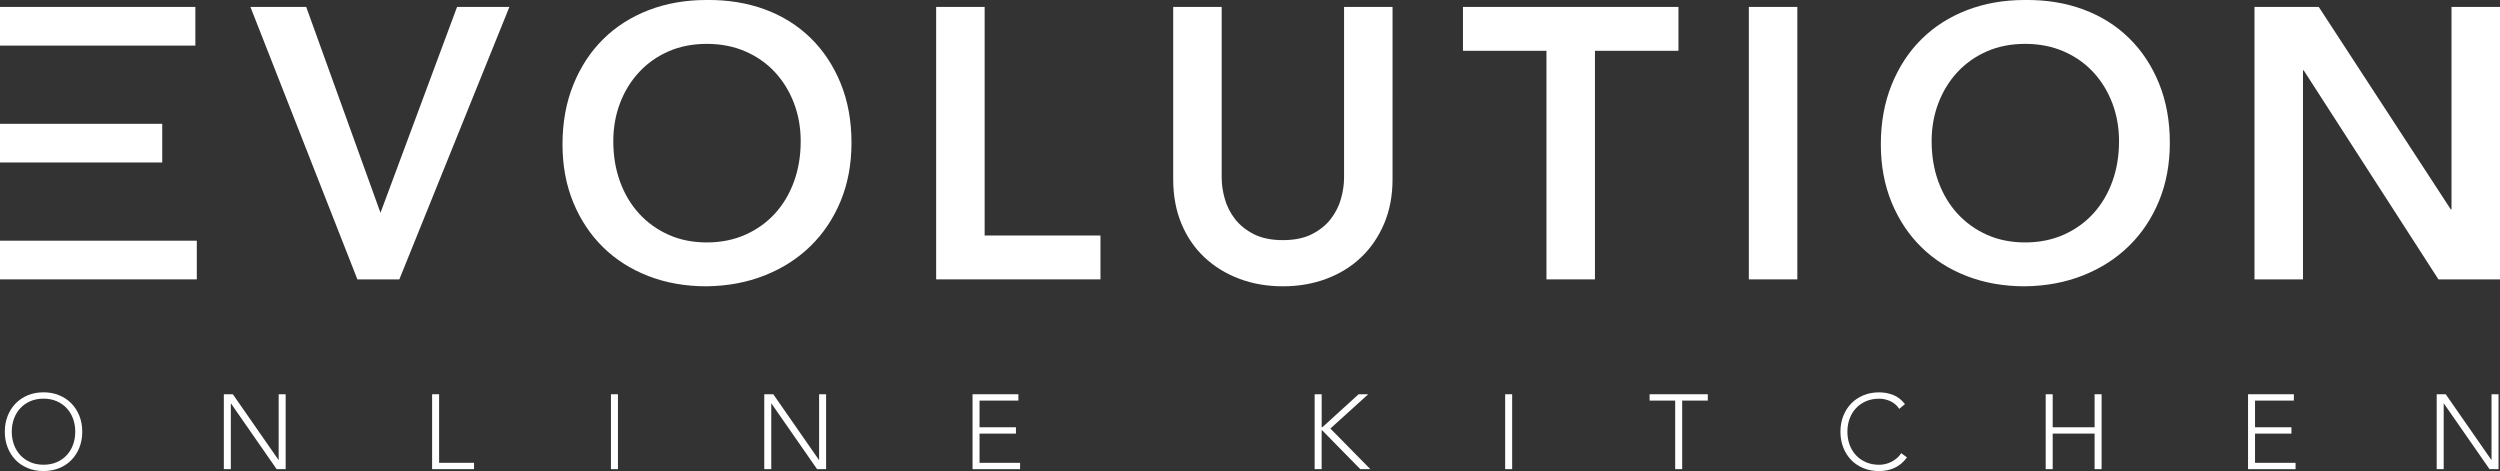
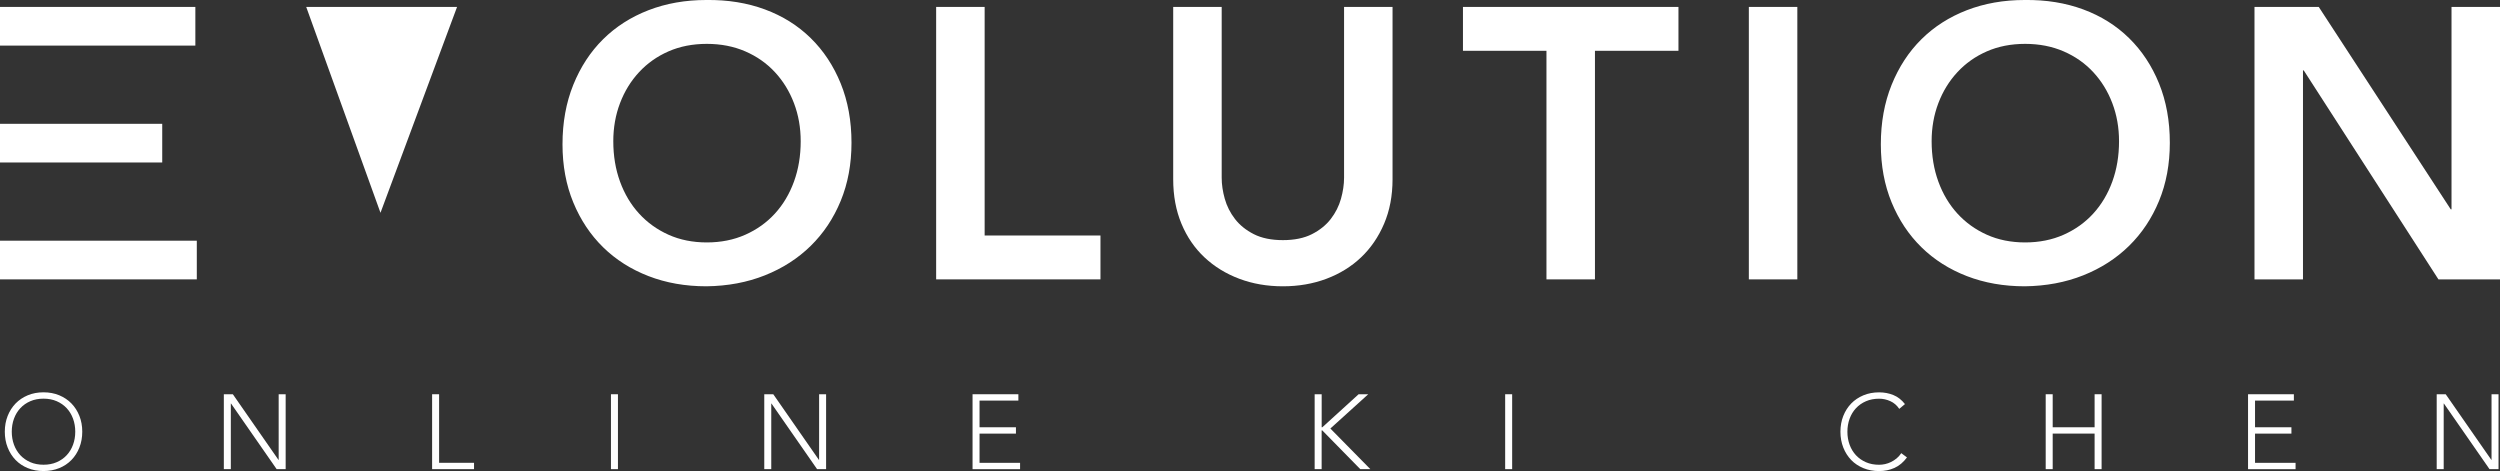
<svg xmlns="http://www.w3.org/2000/svg" version="1.1" id="Layer_1" x="0px" y="0px" style="enable-background:new 0 0 1920 1080;" xml:space="preserve" fill="#fff" viewBox="568.89 446.99 779.6 146.9">
  <rect x="568.89" y="446.99" width="779.6" height="146.9" fill="#333333" stroke="none" />
-   <path d="M646.98,449.15h17.4l23.16,64.2l23.88-64.2h16.32l-34.32,84.96h-13.08L646.98,449.15z" />
+   <path d="M646.98,449.15h17.4l23.16,64.2l23.88-64.2h16.32h-13.08L646.98,449.15z" />
  <path d="M744.3,491.99c0-6.8,1.12-12.98,3.36-18.54c2.24-5.56,5.34-10.3,9.3-14.22c3.96-3.92,8.68-6.94,14.16-9.06  c5.48-2.12,11.5-3.18,18.06-3.18c6.64-0.08,12.72,0.9,18.24,2.94s10.28,5.02,14.28,8.94c4,3.92,7.12,8.64,9.36,14.16  c2.24,5.52,3.36,11.68,3.36,18.48c0,6.64-1.12,12.68-3.36,18.12c-2.24,5.44-5.36,10.12-9.36,14.04c-4,3.92-8.76,6.98-14.28,9.18  s-11.6,3.34-18.24,3.42c-6.56,0-12.58-1.06-18.06-3.18c-5.48-2.12-10.2-5.12-14.16-9c-3.96-3.88-7.06-8.54-9.3-13.98  C745.42,504.67,744.3,498.63,744.3,491.99z M760.14,491.03c0,4.56,0.7,8.76,2.1,12.6c1.4,3.84,3.38,7.16,5.94,9.96  c2.56,2.8,5.62,5,9.18,6.6c3.56,1.6,7.54,2.4,11.94,2.4c4.4,0,8.4-0.8,12-2.4c3.6-1.6,6.68-3.8,9.24-6.6  c2.56-2.8,4.54-6.12,5.94-9.96c1.4-3.84,2.1-8.04,2.1-12.6c0-4.24-0.7-8.2-2.1-11.88c-1.4-3.68-3.38-6.9-5.94-9.66  c-2.56-2.76-5.64-4.92-9.24-6.48c-3.6-1.56-7.6-2.34-12-2.34c-4.4,0-8.38,0.78-11.94,2.34c-3.56,1.56-6.62,3.72-9.18,6.48  c-2.56,2.76-4.54,5.98-5.94,9.66C760.84,482.83,760.14,486.79,760.14,491.03z" />
  <path d="M860.82,449.15h15.12v71.28h36.12v13.68h-51.24V449.15z" />
  <path d="M1003.14,502.91c0,5.12-0.88,9.74-2.64,13.86c-1.76,4.12-4.16,7.62-7.2,10.5c-3.04,2.88-6.64,5.1-10.8,6.66  c-4.16,1.56-8.68,2.34-13.56,2.34c-4.88,0-9.4-0.78-13.56-2.34c-4.16-1.56-7.78-3.78-10.86-6.66c-3.08-2.88-5.48-6.38-7.2-10.5  c-1.72-4.12-2.58-8.74-2.58-13.86v-53.76h15.12v53.28c0,2.08,0.32,4.26,0.96,6.54c0.64,2.28,1.7,4.38,3.18,6.3  c1.48,1.92,3.44,3.5,5.88,4.74c2.44,1.24,5.46,1.86,9.06,1.86s6.62-0.62,9.06-1.86c2.44-1.24,4.4-2.82,5.88-4.74s2.54-4.02,3.18-6.3  c0.64-2.28,0.96-4.46,0.96-6.54v-53.28h15.12V502.91z" />
  <path d="M1051.14,462.83h-26.04v-13.68h67.2v13.68h-26.04v71.28h-15.12V462.83z" />
  <path d="M1114.25,449.15h15.12v84.96h-15.12V449.15z" />
  <path d="M1155.41,491.99c0-6.8,1.12-12.98,3.36-18.54c2.24-5.56,5.34-10.3,9.3-14.22c3.96-3.92,8.68-6.94,14.16-9.06  c5.48-2.12,11.5-3.18,18.06-3.18c6.64-0.08,12.72,0.9,18.24,2.94c5.52,2.04,10.28,5.02,14.28,8.94c4,3.92,7.12,8.64,9.36,14.16  c2.24,5.52,3.36,11.68,3.36,18.48c0,6.64-1.12,12.68-3.36,18.12c-2.24,5.44-5.36,10.12-9.36,14.04c-4,3.92-8.76,6.98-14.28,9.18  c-5.52,2.2-11.6,3.34-18.24,3.42c-6.56,0-12.58-1.06-18.06-3.18c-5.48-2.12-10.2-5.12-14.16-9c-3.96-3.88-7.06-8.54-9.3-13.98  C1156.53,504.67,1155.41,498.63,1155.41,491.99z M1171.25,491.03c0,4.56,0.7,8.76,2.1,12.6c1.4,3.84,3.38,7.16,5.94,9.96  c2.56,2.8,5.62,5,9.18,6.6c3.56,1.6,7.54,2.4,11.94,2.4c4.4,0,8.4-0.8,12-2.4c3.6-1.6,6.68-3.8,9.24-6.6  c2.56-2.8,4.54-6.12,5.94-9.96c1.4-3.84,2.1-8.04,2.1-12.6c0-4.24-0.7-8.2-2.1-11.88c-1.4-3.68-3.38-6.9-5.94-9.66  c-2.56-2.76-5.64-4.92-9.24-6.48c-3.6-1.56-7.6-2.34-12-2.34c-4.4,0-8.38,0.78-11.94,2.34c-3.56,1.56-6.62,3.72-9.18,6.48  c-2.56,2.76-4.54,5.98-5.94,9.66C1171.95,482.83,1171.25,486.79,1171.25,491.03z" />
  <path d="M1271.93,449.15h20.04l41.16,63.12h0.24v-63.12h15.12v84.96h-19.2l-42-65.16h-0.24v65.16h-15.12V449.15z" />
  <g>
    <path d="M570.39,581.61c0-1.78,0.3-3.42,0.89-4.92c0.59-1.5,1.42-2.79,2.47-3.88c1.06-1.09,2.33-1.94,3.81-2.56   c1.49-0.62,3.12-0.92,4.9-0.92c1.78,0,3.42,0.31,4.9,0.92c1.48,0.62,2.76,1.47,3.81,2.56c1.06,1.09,1.88,2.38,2.48,3.88   c0.59,1.5,0.89,3.13,0.89,4.92c0,1.78-0.3,3.43-0.89,4.93c-0.59,1.51-1.42,2.8-2.48,3.89c-1.06,1.09-2.33,1.94-3.81,2.54   c-1.49,0.6-3.12,0.91-4.9,0.91c-1.78,0-3.42-0.3-4.9-0.91c-1.48-0.6-2.76-1.45-3.81-2.54c-1.06-1.09-1.88-2.39-2.47-3.89   C570.68,585.04,570.39,583.39,570.39,581.61z M572.56,581.61c0,1.45,0.23,2.8,0.69,4.06c0.46,1.25,1.12,2.34,1.98,3.27   c0.86,0.92,1.9,1.65,3.12,2.18c1.22,0.53,2.59,0.79,4.11,0.79c1.52,0,2.89-0.26,4.11-0.79c1.22-0.53,2.26-1.25,3.12-2.18   c0.86-0.92,1.52-2.01,1.98-3.27c0.46-1.25,0.69-2.61,0.69-4.06c0-1.45-0.23-2.81-0.69-4.06c-0.46-1.25-1.12-2.34-1.98-3.27   c-0.86-0.92-1.9-1.65-3.12-2.18c-1.22-0.53-2.59-0.79-4.11-0.79c-1.52,0-2.89,0.26-4.11,0.79c-1.22,0.53-2.26,1.25-3.12,2.18   c-0.86,0.92-1.52,2.01-1.98,3.27C572.79,578.8,572.56,580.16,572.56,581.61z" />
    <path d="M638.7,569.93h2.8l14.22,20.46h0.07v-20.46h2.18v23.36h-2.81l-14.22-20.46h-0.07v20.46h-2.18V569.93z" />
    <path d="M703.64,569.93h2.18v21.38h10.89v1.98h-13.07V569.93z" />
    <path d="M759.41,569.93h2.18v23.36h-2.18V569.93z" />
    <path d="M807.23,569.93h2.8l14.22,20.46h0.07v-20.46h2.18v23.36h-2.81l-14.22-20.46h-0.07v20.46h-2.18V569.93z" />
    <path d="M872.17,569.93h14.29v1.98h-12.11v8.32h11.35v1.98h-11.35v9.11h12.64v1.98h-14.82V569.93z" />
    <path d="M978.86,569.93h2.18v10.3h0.2l11.32-10.3h3l-11.81,10.69l12.47,12.67h-3.14l-11.85-12.08h-0.2v12.08h-2.18V569.93z" />
    <path d="M1038.26,569.93h2.18v23.36h-2.18V569.93z" />
-     <path d="M1091.29,571.91h-7.99v-1.98h18.15v1.98h-7.99v21.38h-2.18V571.91z" />
    <path d="M1163.56,589.63c-1.12,1.52-2.42,2.61-3.89,3.27c-1.47,0.66-3.07,0.99-4.79,0.99c-1.78,0-3.42-0.3-4.9-0.91   s-2.76-1.45-3.81-2.54s-1.88-2.39-2.47-3.89c-0.59-1.51-0.89-3.15-0.89-4.93c0-1.78,0.3-3.42,0.89-4.92   c0.59-1.5,1.42-2.79,2.47-3.88s2.33-1.94,3.81-2.56c1.49-0.62,3.12-0.92,4.9-0.92c1.58,0,3.06,0.28,4.44,0.84   c1.38,0.56,2.58,1.5,3.61,2.82l-1.78,1.49c-0.73-1.1-1.66-1.9-2.79-2.41s-2.29-0.76-3.48-0.76c-1.52,0-2.89,0.26-4.11,0.79   c-1.22,0.53-2.26,1.25-3.12,2.18c-0.86,0.92-1.52,2.01-1.98,3.27s-0.69,2.61-0.69,4.06c0,1.45,0.23,2.8,0.69,4.06   s1.12,2.34,1.98,3.27c0.86,0.92,1.9,1.65,3.12,2.18c1.22,0.53,2.59,0.79,4.11,0.79c0.59,0,1.21-0.07,1.85-0.21   c0.64-0.14,1.26-0.36,1.87-0.66c0.6-0.3,1.18-0.67,1.73-1.12c0.55-0.45,1.03-1,1.45-1.63L1163.56,589.63z" />
    <path d="M1206.82,569.93h2.18v10.3h13.07v-10.3h2.18v23.36h-2.18V582.2H1209v11.09h-2.18V569.93z" />
    <path d="M1269.92,569.93h14.29v1.98h-12.11v8.32h11.35v1.98h-11.35v9.11h12.64v1.98h-14.82V569.93z" />
    <path d="M1328.76,569.93h2.8l14.22,20.46h0.07v-20.46h2.18v23.36h-2.81L1331,572.83h-0.07v20.46h-2.18V569.93z" />
  </g>
  <rect x="568.89" y="449.15" width="60.92" height="12.06" />
  <rect x="568.89" y="522.05" width="61.37" height="12.06" />
  <rect x="568.89" y="485.6" width="50.59" height="12.06" />
</svg>